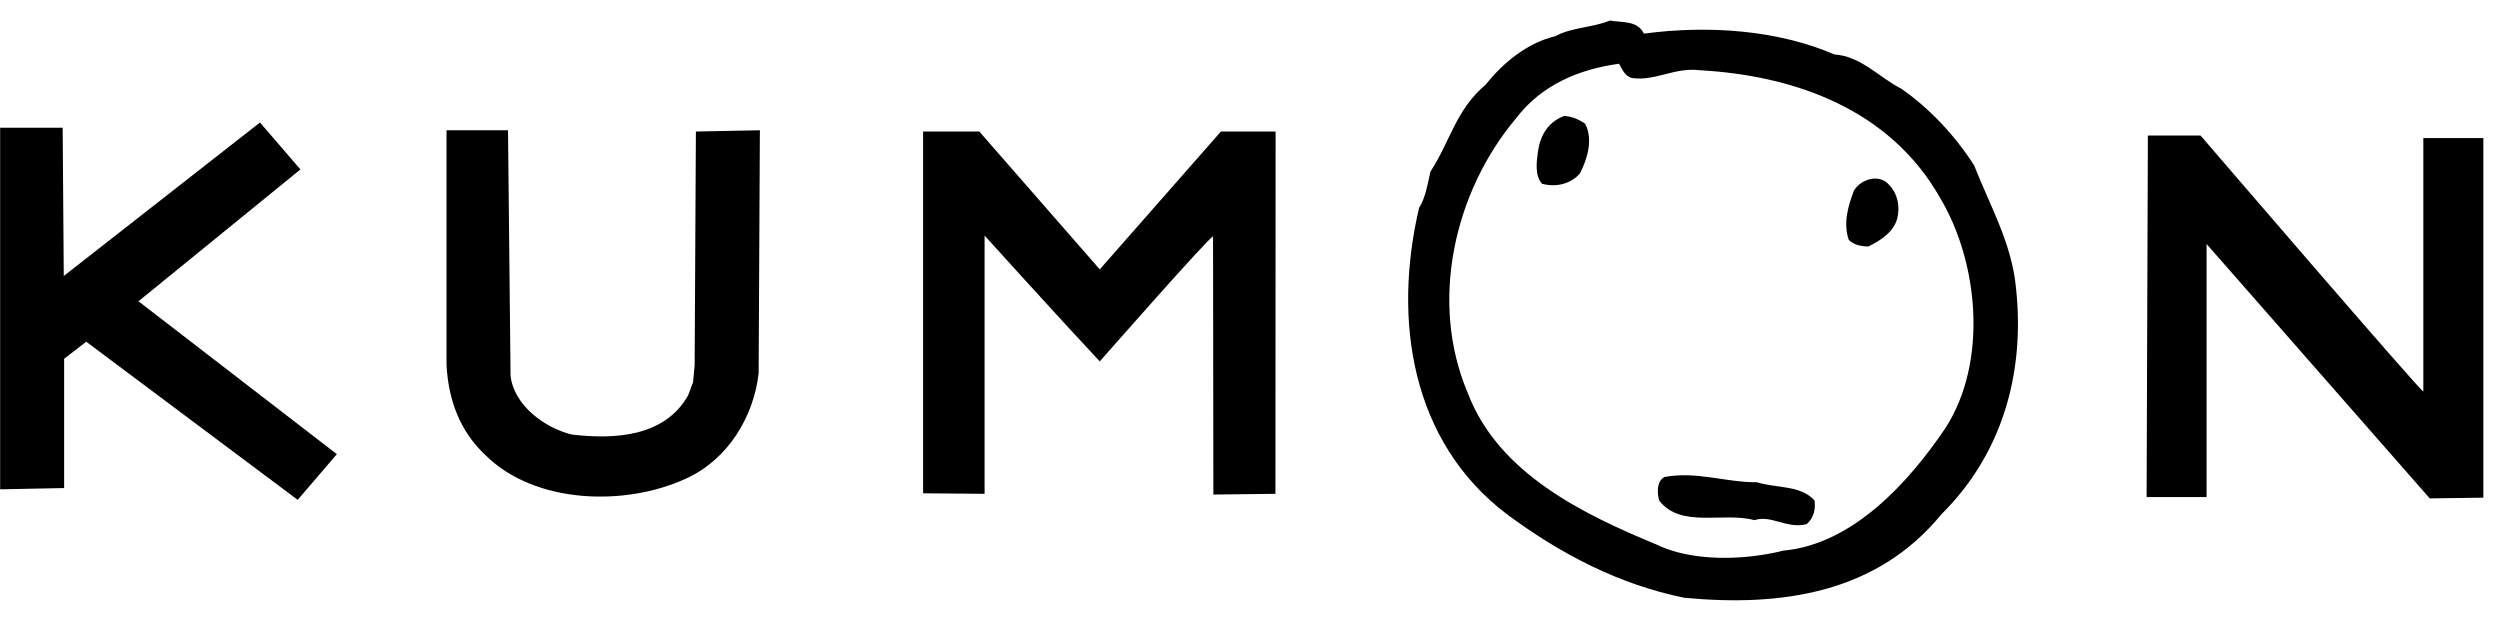
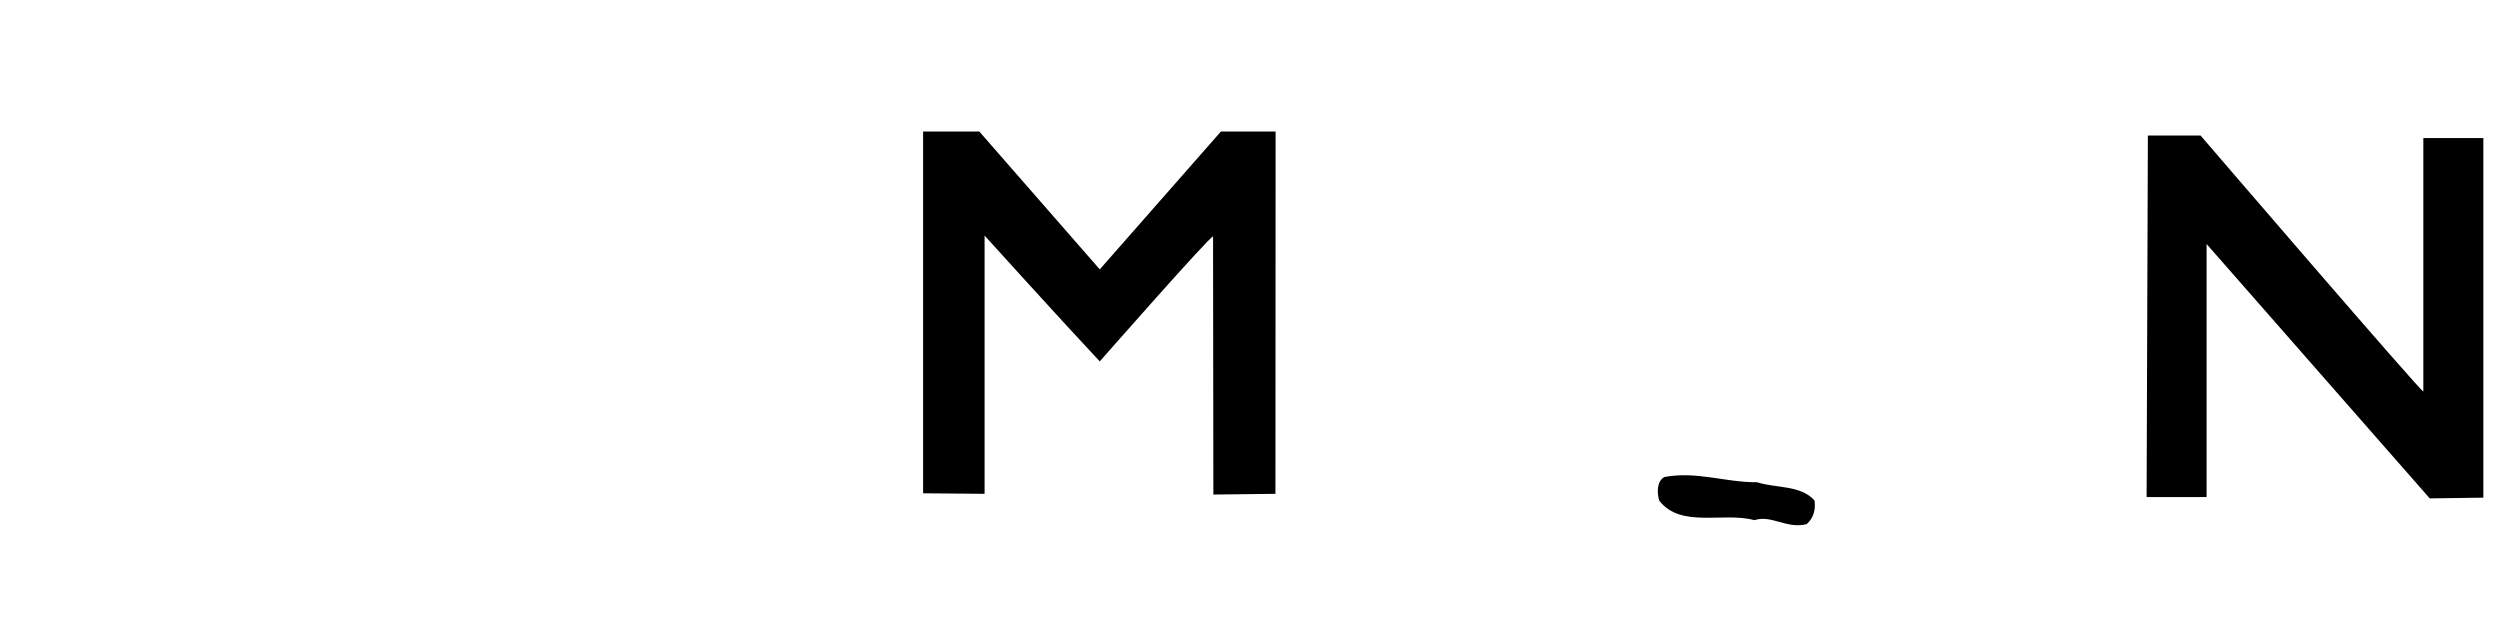
<svg xmlns="http://www.w3.org/2000/svg" width="149" height="37" viewBox="0 0 149 37" fill="none">
  <g clip-path="url(#clip0_2530_1009)">
-     <path d="M120.155 17.178C119.907 14.497 118.599 12.261 117.659 9.86C116.556 8.121 114.989 6.436 113.303 5.279C111.986 4.608 110.904 3.343 109.338 3.248C105.977 1.799 101.867 1.485 97.979 2.004C97.588 1.204 96.68 1.356 95.945 1.225C94.91 1.658 93.678 1.615 92.68 2.165C91.072 2.534 89.579 3.733 88.553 5.041C86.769 6.536 86.44 8.413 85.251 10.234C85.12 10.828 84.945 11.861 84.586 12.357C82.997 19.059 84.1 26.322 89.807 30.644C93.026 33.032 96.497 34.836 100.387 35.627C106.223 36.179 111.867 35.346 115.714 30.644C119.345 27.046 120.697 22.215 120.155 17.178ZM115.95 25.509C113.715 28.829 110.373 32.44 106.298 32.816C103.955 33.402 100.834 33.498 98.667 32.428C94.421 30.666 89.289 28.233 87.472 23.404C85.162 17.956 86.694 11.407 90.348 7.062C91.87 5.051 94.13 4.122 96.497 3.799C96.669 4.122 96.865 4.566 97.275 4.652C98.668 4.845 99.825 3.993 101.318 4.187C106.927 4.5 112.632 6.49 115.638 11.807C117.939 15.665 118.48 21.587 115.95 25.509Z" fill="black" />
-     <path d="M94.476 7.375C94.962 8.304 94.607 9.483 94.163 10.336C93.6 10.985 92.725 11.169 91.904 10.953C91.462 10.456 91.579 9.634 91.666 9.007C91.8 8.106 92.238 7.278 93.224 6.91C93.697 6.943 94.098 7.115 94.476 7.375Z" fill="black" />
-     <path d="M17.905 10.098L8.253 17.956L20.077 27.068L17.742 29.791L5.14 20.366L3.822 21.383V29.088L0.008 29.163V7.613H3.735L3.801 16.448L15.495 7.301L17.905 10.098Z" fill="black" />
-     <path d="M30.429 22.397C30.636 24.18 32.484 25.509 34.081 25.899C36.644 26.202 39.616 26.031 41.011 23.566L41.308 22.772L41.401 21.771L41.475 7.839L45.289 7.764L45.215 22.236C44.933 24.831 43.366 27.422 40.858 28.536C37.281 30.179 31.91 30.059 28.949 27.142C27.381 25.673 26.735 23.835 26.613 21.771V7.764H30.278L30.429 22.397Z" fill="black" />
    <path d="M65.546 16.055L72.766 7.84H76.026L76.016 29.432L72.317 29.475L72.298 14.095C72.202 13.965 65.546 21.539 65.546 21.539C63.363 19.217 58.681 14.04 58.681 14.04V29.432L55.017 29.4V7.84H58.368L65.546 16.055Z" fill="black" />
    <path d="M144.431 23.333V8.23H148.008V29.66L144.813 29.705L131.513 14.544V29.627H127.938L128.013 8.077H131.154C131.154 8.077 144.332 23.419 144.431 23.333Z" fill="black" />
-     <path d="M112.601 11.029C113.109 11.558 113.26 12.335 113.065 13.06C112.826 13.87 112.062 14.335 111.358 14.691C110.915 14.682 110.514 14.606 110.191 14.303C109.835 13.318 110.157 12.227 110.504 11.341C110.958 10.639 112.039 10.348 112.601 11.029Z" fill="black" />
    <path d="M104.722 28.742C105.858 29.11 107.317 28.893 108.149 29.833C108.214 30.385 108.094 30.872 107.673 31.24C106.483 31.541 105.576 30.666 104.562 31.002C102.714 30.494 100.172 31.508 98.886 29.833C98.756 29.369 98.735 28.687 99.201 28.428C101.135 28.071 102.831 28.755 104.722 28.742Z" fill="black" />
  </g>
  <defs>
    <clipPath id="clip0_2530_1009">
      <rect width="149" height="36" fill="white" transform="translate(0.004 0.5)" />
    </clipPath>
  </defs>
</svg>